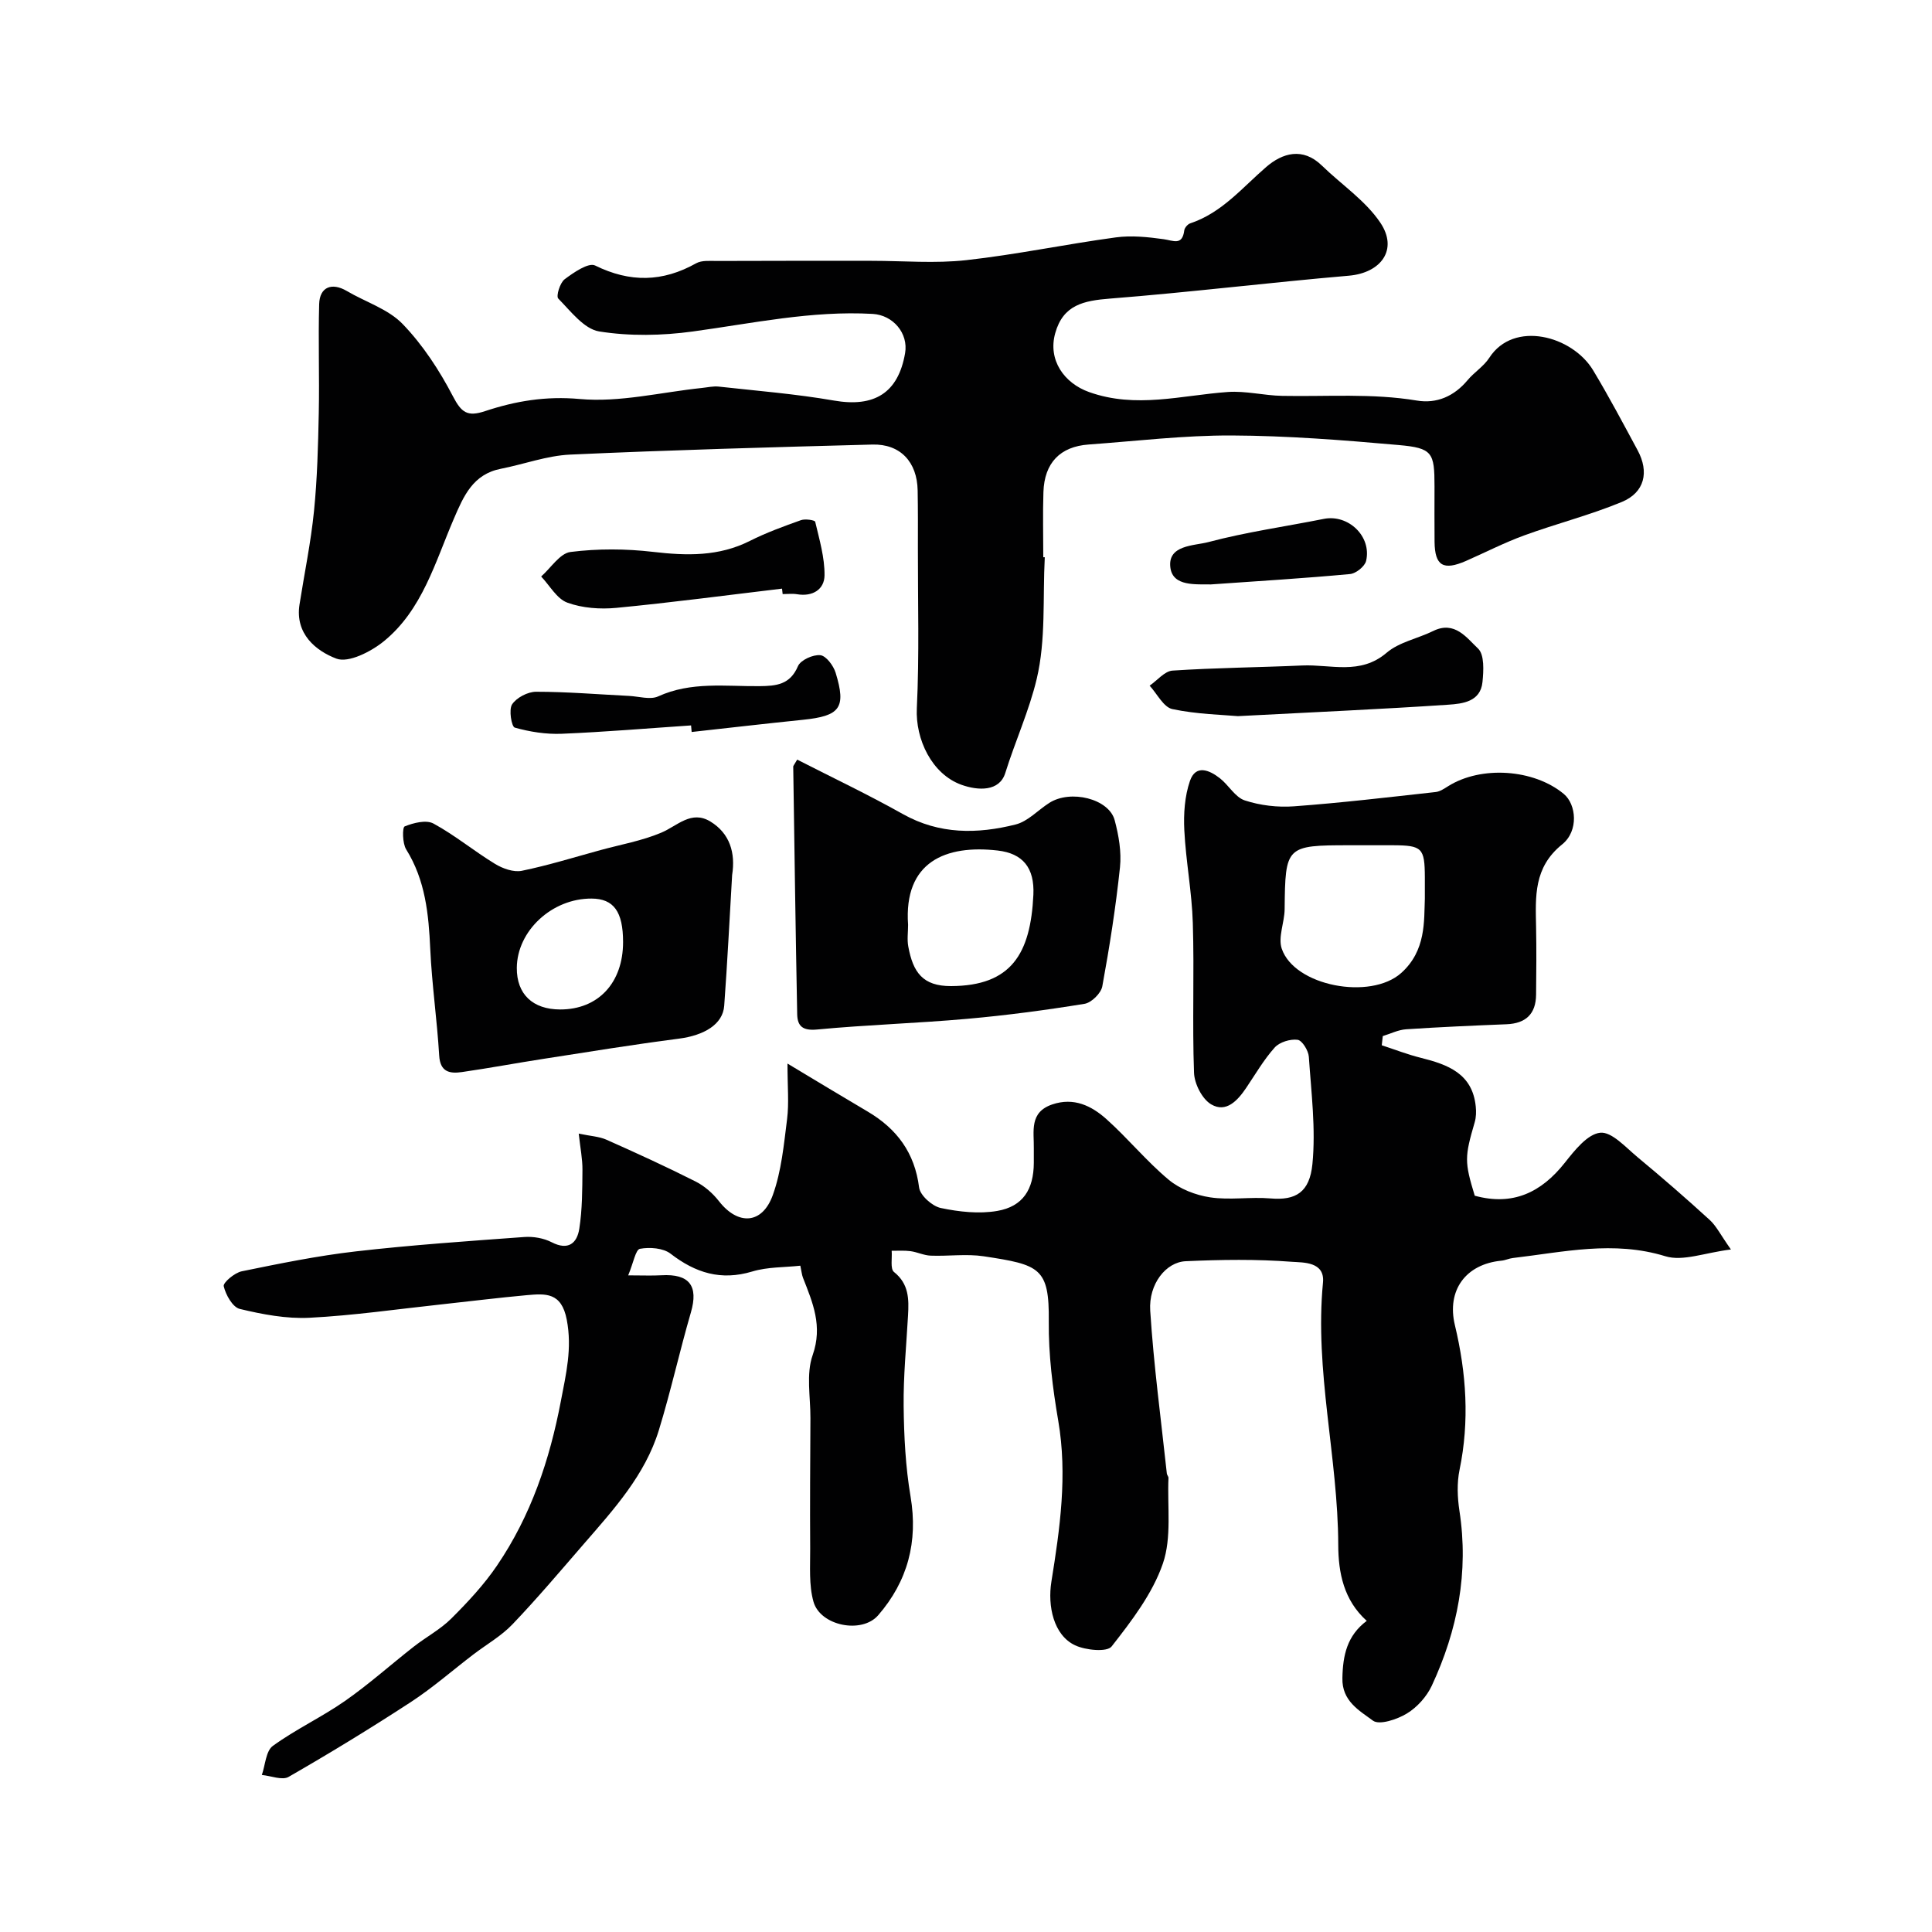
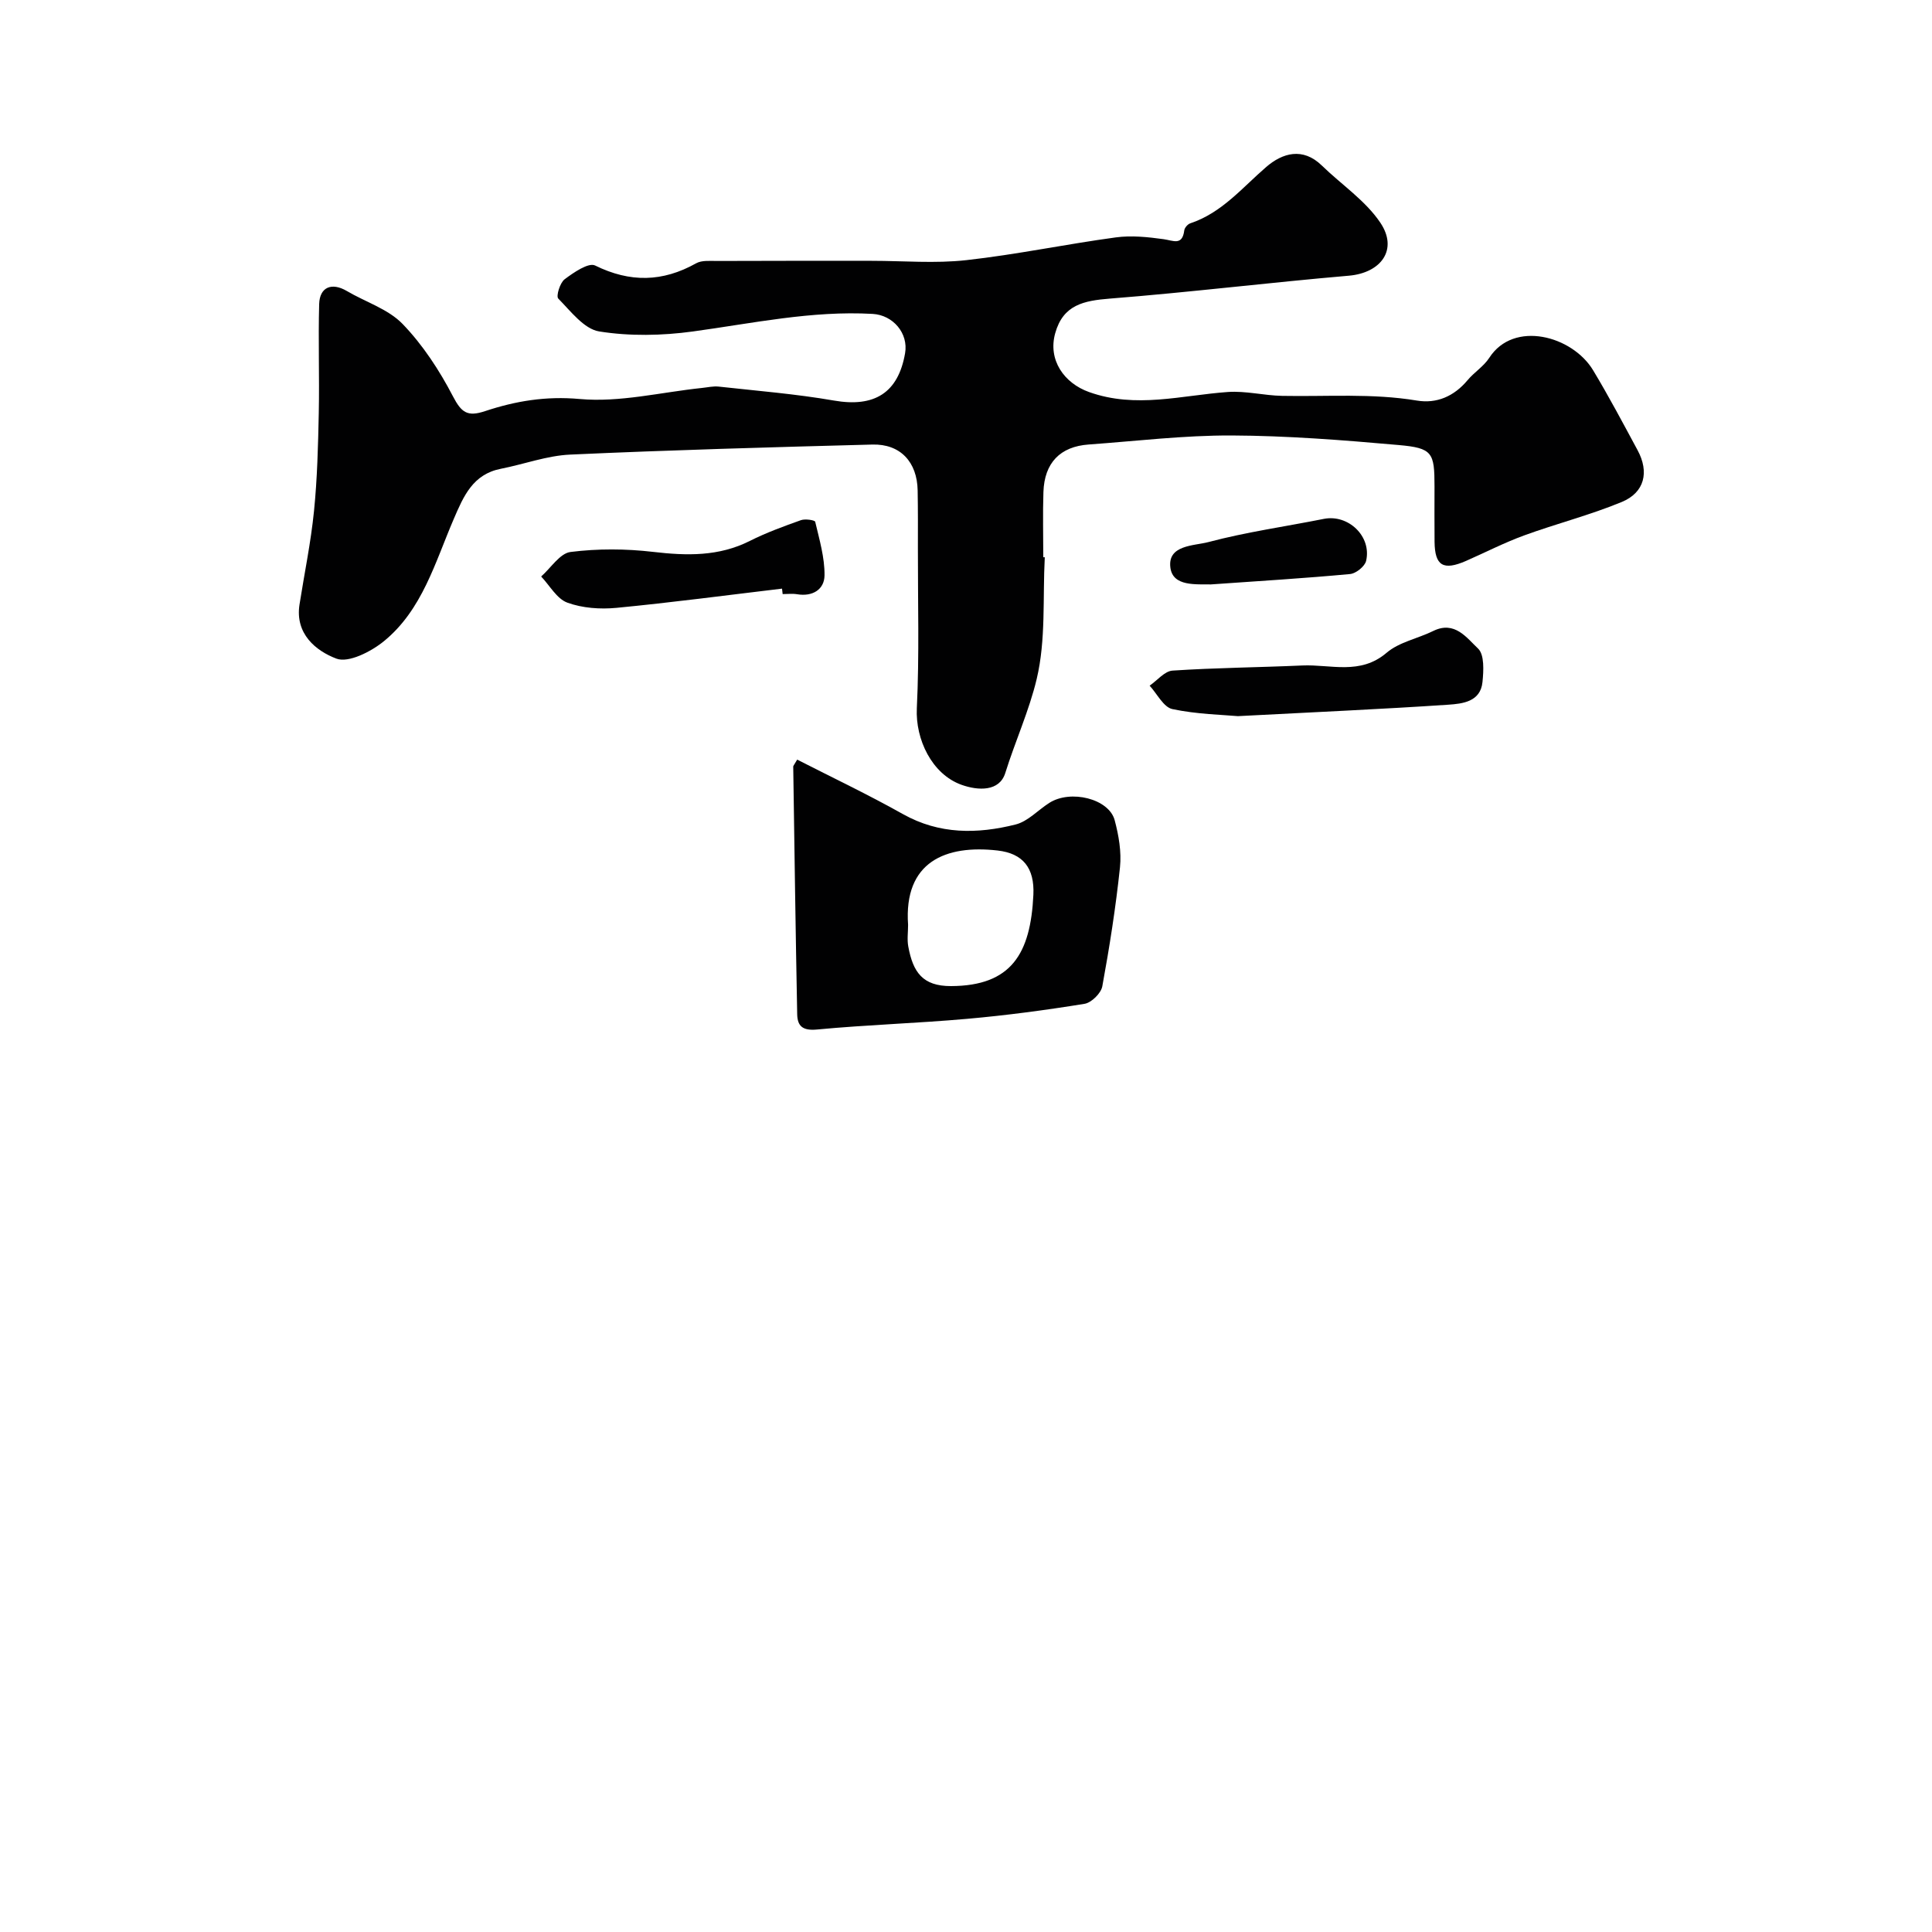
<svg xmlns="http://www.w3.org/2000/svg" enable-background="new 0 0 400 400" viewBox="0 0 400 400">
  <g fill="#010102">
-     <path d="m282.97 335.58c-4.76-4.28-5.88-9.94-5.9-15.69-.05-18.18-4.93-36.05-3.16-54.35.42-4.39-4.17-4.13-6.44-4.3-7.29-.56-14.66-.45-21.98-.12-4.1.18-7.7 4.73-7.35 10.24.72 11.26 2.23 22.48 3.44 33.71.03.32.35.62.34.93-.26 5.94.7 12.32-1.16 17.72-2.15 6.24-6.47 11.87-10.61 17.16-.95 1.22-5.38.79-7.57-.24-4.46-2.1-5.71-8.14-4.9-13.18 1.77-11 3.35-22.05 1.42-33.3-1.16-6.78-2.03-13.71-1.96-20.56.12-11.15-1.89-11.74-13.47-13.5-3.58-.54-7.32.01-10.98-.13-1.4-.05-2.77-.74-4.18-.93-1.28-.17-2.6-.07-3.9-.08.13 1.51-.33 3.74.48 4.39 3.1 2.47 3.1 5.61 2.91 8.98-.35 6.27-.98 12.54-.91 18.8.07 6.24.39 12.55 1.43 18.7 1.58 9.38-.59 17.54-6.7 24.59-3.4 3.92-11.99 2.2-13.4-2.81-.97-3.46-.66-7.32-.68-11.01-.06-9 0-18 .05-27 .02-4.37-.92-9.12.46-13.03 2.12-6.04.02-10.86-2-16.02-.24-.61-.29-1.29-.55-2.5-3.28.36-6.78.24-9.95 1.2-6.48 1.95-11.75.3-16.92-3.69-1.53-1.18-4.32-1.38-6.33-1.01-.91.17-1.34 2.87-2.44 5.5 3 0 4.94.09 6.87-.02 5.82-.34 7.71 2.21 6.11 7.7-2.35 8.08-4.16 16.32-6.63 24.37-2.86 9.31-9.32 16.39-15.54 23.56-4.85 5.6-9.64 11.27-14.76 16.63-2.34 2.45-5.42 4.19-8.15 6.28-4.29 3.28-8.37 6.86-12.88 9.81-8.29 5.41-16.75 10.57-25.32 15.5-1.33.77-3.67-.22-5.55-.39.72-2.06.83-4.97 2.28-6.02 4.73-3.44 10.13-5.95 14.93-9.3 4.96-3.46 9.49-7.53 14.26-11.26 2.54-1.99 5.49-3.55 7.75-5.8 3.42-3.41 6.78-7.01 9.48-10.99 7-10.29 10.89-21.83 13.21-34.03 1.07-5.63 2.37-10.9 1.22-16.87-1.1-5.71-4.4-5.41-8.28-5.07-5.87.53-11.73 1.27-17.59 1.9-9.13.98-18.25 2.31-27.4 2.78-4.78.24-9.72-.7-14.42-1.83-1.48-.35-2.91-2.91-3.33-4.7-.17-.74 2.25-2.79 3.73-3.09 7.82-1.6 15.67-3.21 23.59-4.12 11.59-1.33 23.25-2.13 34.89-2.98 1.87-.14 4.03.23 5.68 1.08 3.47 1.79 5.27.18 5.73-2.81.62-4 .62-8.1.65-12.17.02-2.24-.44-4.48-.77-7.51 2.43.52 4.23.59 5.75 1.27 6.21 2.76 12.39 5.59 18.45 8.65 1.84.93 3.56 2.44 4.83 4.07 3.93 5.04 8.96 4.83 11.15-1.26 1.79-4.97 2.29-10.45 2.96-15.75.41-3.27.08-6.64.08-11.48 6.07 3.64 11.31 6.82 16.59 9.93 6.05 3.57 9.75 8.52 10.66 15.73.21 1.63 2.7 3.86 4.47 4.24 3.8.8 7.93 1.26 11.71.61 5.33-.92 7.54-4.47 7.57-9.95.01-1-.01-2 0-3 .06-3.53-.98-7.47 3.82-9.1 4.48-1.52 8.13.29 11.21 3.04 4.46 3.99 8.29 8.71 12.88 12.54 2.31 1.93 5.6 3.21 8.61 3.66 4.07.61 8.33-.13 12.47.22 5.27.46 8.11-1.29 8.69-7.1.72-7.32-.24-14.82-.74-22.23-.09-1.28-1.38-3.38-2.32-3.51-1.52-.2-3.73.47-4.74 1.59-2.27 2.53-4 5.54-5.92 8.38-1.77 2.62-4.15 5.21-7.23 3.4-1.88-1.1-3.48-4.26-3.56-6.55-.38-10.32.07-20.66-.25-30.99-.19-6.42-1.44-12.8-1.76-19.21-.17-3.39.07-7.03 1.16-10.2 1.2-3.5 4.05-2.26 6.22-.56 1.82 1.43 3.15 3.93 5.15 4.58 3.19 1.04 6.8 1.47 10.16 1.22 9.81-.72 19.58-1.88 29.36-2.96.89-.1 1.77-.71 2.58-1.21 6.81-4.28 17.72-3.56 23.94 1.61 2.58 2.14 3.13 7.64-.34 10.44-5.94 4.78-5.52 10.81-5.4 17.12.09 4.66.05 9.33 0 14-.04 3.99-2.13 5.96-6.12 6.12-6.93.28-13.86.58-20.78 1.04-1.64.11-3.23.92-4.84 1.41-.07.63-.14 1.26-.21 1.9 2.69.88 5.35 1.92 8.09 2.6 5.59 1.4 10.69 3.25 11.37 10.09.11 1.06.08 2.21-.21 3.22-2.11 7.22-2.14 8.21 0 15.24 7.86 2.15 13.76-.64 18.66-6.84 2.01-2.54 4.67-5.92 7.32-6.2 2.38-.25 5.3 3.05 7.74 5.07 5.07 4.2 10.04 8.52 14.9 12.96 1.39 1.26 2.26 3.09 4.42 6.14-5.39.66-9.94 2.52-13.58 1.4-10.73-3.3-21.08-.86-31.57.37-.8.09-1.57.48-2.38.55-7.36.71-11.36 6.11-9.62 13.35 2.38 9.94 3.05 19.87.96 29.97-.56 2.72-.44 5.7-.02 8.47 1.96 12.71-.38 24.72-5.72 36.2-1.06 2.27-3.04 4.48-5.17 5.77-2.01 1.22-5.7 2.45-7.02 1.47-2.79-2.08-6.45-4.04-6.32-8.82.09-4.72.97-8.8 5.04-11.84zm12.03-149.55c0-2.43 0-3.43 0-4.43-.03-6.03-.56-6.57-6.56-6.6-2.99-.01-5.99 0-8.98 0-13.24 0-13.36.16-13.49 13.25-.03 2.74-1.4 5.79-.6 8.16 2.63 7.76 18.36 10.71 24.72 5.05 5.2-4.64 4.72-10.82 4.91-15.43z" />
    <path d="m216.31 115.37c-.44 8.43.25 17.12-1.67 25.19-1.55 6.54-4.46 12.92-6.51 19.49-1.21 3.86-5.6 3.67-9.05 2.44-6.15-2.2-9.57-9.42-9.26-15.85.53-11.01.2-22.06.22-33.1.01-4 .02-8-.05-12-.1-5.88-3.58-9.66-9.38-9.5-20.87.55-41.73 1.13-62.58 2.08-4.8.22-9.52 1.99-14.31 2.93-5.81 1.13-7.73 5.64-9.78 10.41-3.86 8.97-6.51 18.81-14.45 25.29-2.66 2.17-7.34 4.56-9.85 3.61-4.24-1.61-8.58-5.13-7.63-11.2 1.01-6.45 2.35-12.86 3-19.34.68-6.76.85-13.57.99-20.37.15-7.49-.13-15 .08-22.49.1-3.56 2.63-4.53 5.71-2.72 3.88 2.29 8.57 3.73 11.57 6.84 4.18 4.33 7.62 9.6 10.42 14.98 1.76 3.38 3 4.27 6.65 3.06 6.3-2.09 12.57-3.15 19.6-2.51 8.3.75 16.86-1.41 25.31-2.29 1.15-.12 2.33-.4 3.45-.28 7.97.88 15.99 1.52 23.87 2.89 8.34 1.45 13.3-1.54 14.73-9.81.71-4.12-2.49-7.89-6.72-8.13-12.61-.71-24.85 1.95-37.23 3.64-6.37.87-13.07 1-19.39-.01-3.14-.51-5.9-4.2-8.47-6.81-.48-.49.35-3.26 1.32-3.99 1.86-1.4 4.95-3.52 6.31-2.85 7.23 3.56 13.97 3.44 20.92-.46 1.18-.66 2.9-.47 4.37-.48 10.68-.05 21.34-.03 32-.03 6.53 0 13.12.58 19.57-.14 10.36-1.15 20.61-3.31 30.95-4.71 3.23-.44 6.63-.08 9.89.37 2.02.28 3.87 1.41 4.28-1.82.07-.54.7-1.28 1.24-1.46 6.55-2.18 10.75-7.38 15.74-11.68 3.33-2.87 7.54-4.15 11.51-.28 4.05 3.94 9.02 7.24 12.1 11.82 3.75 5.57.15 10.4-6.51 10.98-16.5 1.42-32.95 3.44-49.46 4.74-5.41.43-9.7 1.27-11.34 7.17-1.55 5.54 1.84 10.34 7.01 12.18 9.72 3.47 19.13.67 28.7-.01 3.72-.27 7.52.73 11.29.8 9.29.18 18.6-.57 27.87.97 4.11.69 7.71-.88 10.49-4.2 1.38-1.66 3.36-2.87 4.51-4.65 5.06-7.84 17.19-4.56 21.49 2.57 3.26 5.41 6.22 11.01 9.22 16.57 2.43 4.5 1.46 8.74-3.26 10.7-6.58 2.73-13.55 4.49-20.25 6.94-4.1 1.5-8.01 3.51-12.01 5.27-4.72 2.06-6.46 1.01-6.52-3.94-.04-3.83-.01-7.66-.01-11.5 0-6.99-.41-7.93-7.42-8.55-11.5-1.02-23.05-1.93-34.58-1.98-9.86-.04-19.74 1.16-29.6 1.87-5.91.42-9.17 3.8-9.37 9.84-.15 4.49-.03 9-.03 13.5.1-.01.21-.01.31 0z" />
    <path d="m165.05 157.27c7.27 3.72 14.72 7.25 21.89 11.28 7.56 4.24 15.42 4.14 23.34 2.15 2.53-.64 4.62-2.97 6.95-4.46 4.41-2.83 12.36-.88 13.55 3.57.84 3.14 1.43 6.56 1.1 9.75-.87 8.26-2.16 16.48-3.66 24.65-.26 1.43-2.25 3.39-3.68 3.62-8.07 1.31-16.18 2.39-24.32 3.11-10.34.92-20.73 1.23-31.06 2.21-2.96.28-4.06-.68-4.11-3.17-.33-17.09-.57-34.18-.82-51.27-.01-.13.13-.26.82-1.44zm22.96 34.22c0 1.49-.23 3.03.04 4.47.98 5.34 2.98 8.22 8.86 8.2 12.48-.05 16.46-6.7 17.04-18.9.26-5.56-2.15-8.57-7.4-9.17-10.73-1.23-19.48 2.3-18.54 15.4z" />
-     <path d="m151.58 181.16c-.53 9.02-.98 18.05-1.64 27.07-.28 3.83-4.1 6.13-9.43 6.82-9.37 1.21-18.7 2.73-28.03 4.18-5.62.87-11.22 1.92-16.84 2.73-2.47.35-4.51.05-4.71-3.42-.44-7.36-1.51-14.68-1.85-22.04-.33-7.25-1.01-14.26-4.99-20.65-.78-1.25-.81-4.54-.31-4.75 1.82-.74 4.46-1.41 5.97-.59 4.45 2.42 8.42 5.72 12.76 8.36 1.58.96 3.82 1.76 5.52 1.42 5.5-1.13 10.88-2.81 16.3-4.29 4.21-1.15 8.58-1.92 12.57-3.6 3.35-1.41 6.21-4.73 10.18-2.31 4.05 2.47 5.22 6.53 4.5 11.07zm-22.58 13.88c0-6.3-1.94-8.98-6.52-9-8.18-.05-15.43 6.67-15.48 14.35-.04 5.43 3.28 8.6 8.98 8.61 7.87.01 13.02-5.51 13.02-13.96z" />
    <path d="m256.29 148.27c-3.16-.29-8.46-.38-13.56-1.46-1.83-.39-3.16-3.16-4.71-4.85 1.58-1.09 3.1-3.01 4.74-3.12 8.94-.59 17.91-.66 26.87-1.06 5.87-.26 11.97 2.05 17.45-2.63 2.61-2.23 6.47-2.94 9.67-4.52 4.44-2.18 6.93 1.45 9.27 3.65 1.33 1.26 1.15 4.61.91 6.94-.41 4.08-4.14 4.48-7.06 4.68-13.81.93-27.64 1.53-43.58 2.37z" />
    <path d="m161.91 121.87c-11.43 1.36-22.84 2.88-34.29 3.98-3.35.32-7.04.06-10.16-1.08-2.17-.79-3.64-3.54-5.42-5.41 2.02-1.78 3.88-4.8 6.08-5.08 5.62-.71 11.45-.68 17.09-.02 6.96.81 13.59.98 20.04-2.27 3.39-1.71 7-3.02 10.59-4.3.87-.31 2.86-.01 2.94.34.86 3.66 1.97 7.39 1.93 11.1-.04 2.91-2.46 4.44-5.68 3.9-.97-.16-1.99-.03-2.99-.03-.04-.38-.08-.75-.13-1.13z" />
-     <path d="m143.08 150.19c-8.93.6-17.85 1.36-26.79 1.73-3.24.13-6.6-.4-9.72-1.28-.66-.19-1.27-3.73-.54-4.82.93-1.39 3.24-2.6 4.96-2.6 6.41 0 12.82.54 19.23.86 2.04.1 4.4.85 6.05.1 6.81-3.11 13.94-2.05 20.97-2.12 3.47-.04 6.33-.28 7.97-4.14.54-1.26 3.12-2.43 4.63-2.27 1.2.13 2.72 2.17 3.17 3.64 2.23 7.29.93 8.95-6.81 9.74-7.67.78-15.34 1.68-23 2.52-.05-.46-.09-.91-.12-1.36z" />
    <path d="m250.67 121c.61 0 .44 0 .27 0-3.38-.06-8.08.46-8.62-3.44-.65-4.77 4.91-4.54 7.87-5.33 7.84-2.08 15.92-3.21 23.89-4.8 5.05-1.01 9.94 3.6 8.76 8.69-.26 1.14-2.1 2.62-3.33 2.73-9.33.87-18.7 1.44-28.84 2.15z" />
  </g>
</svg>